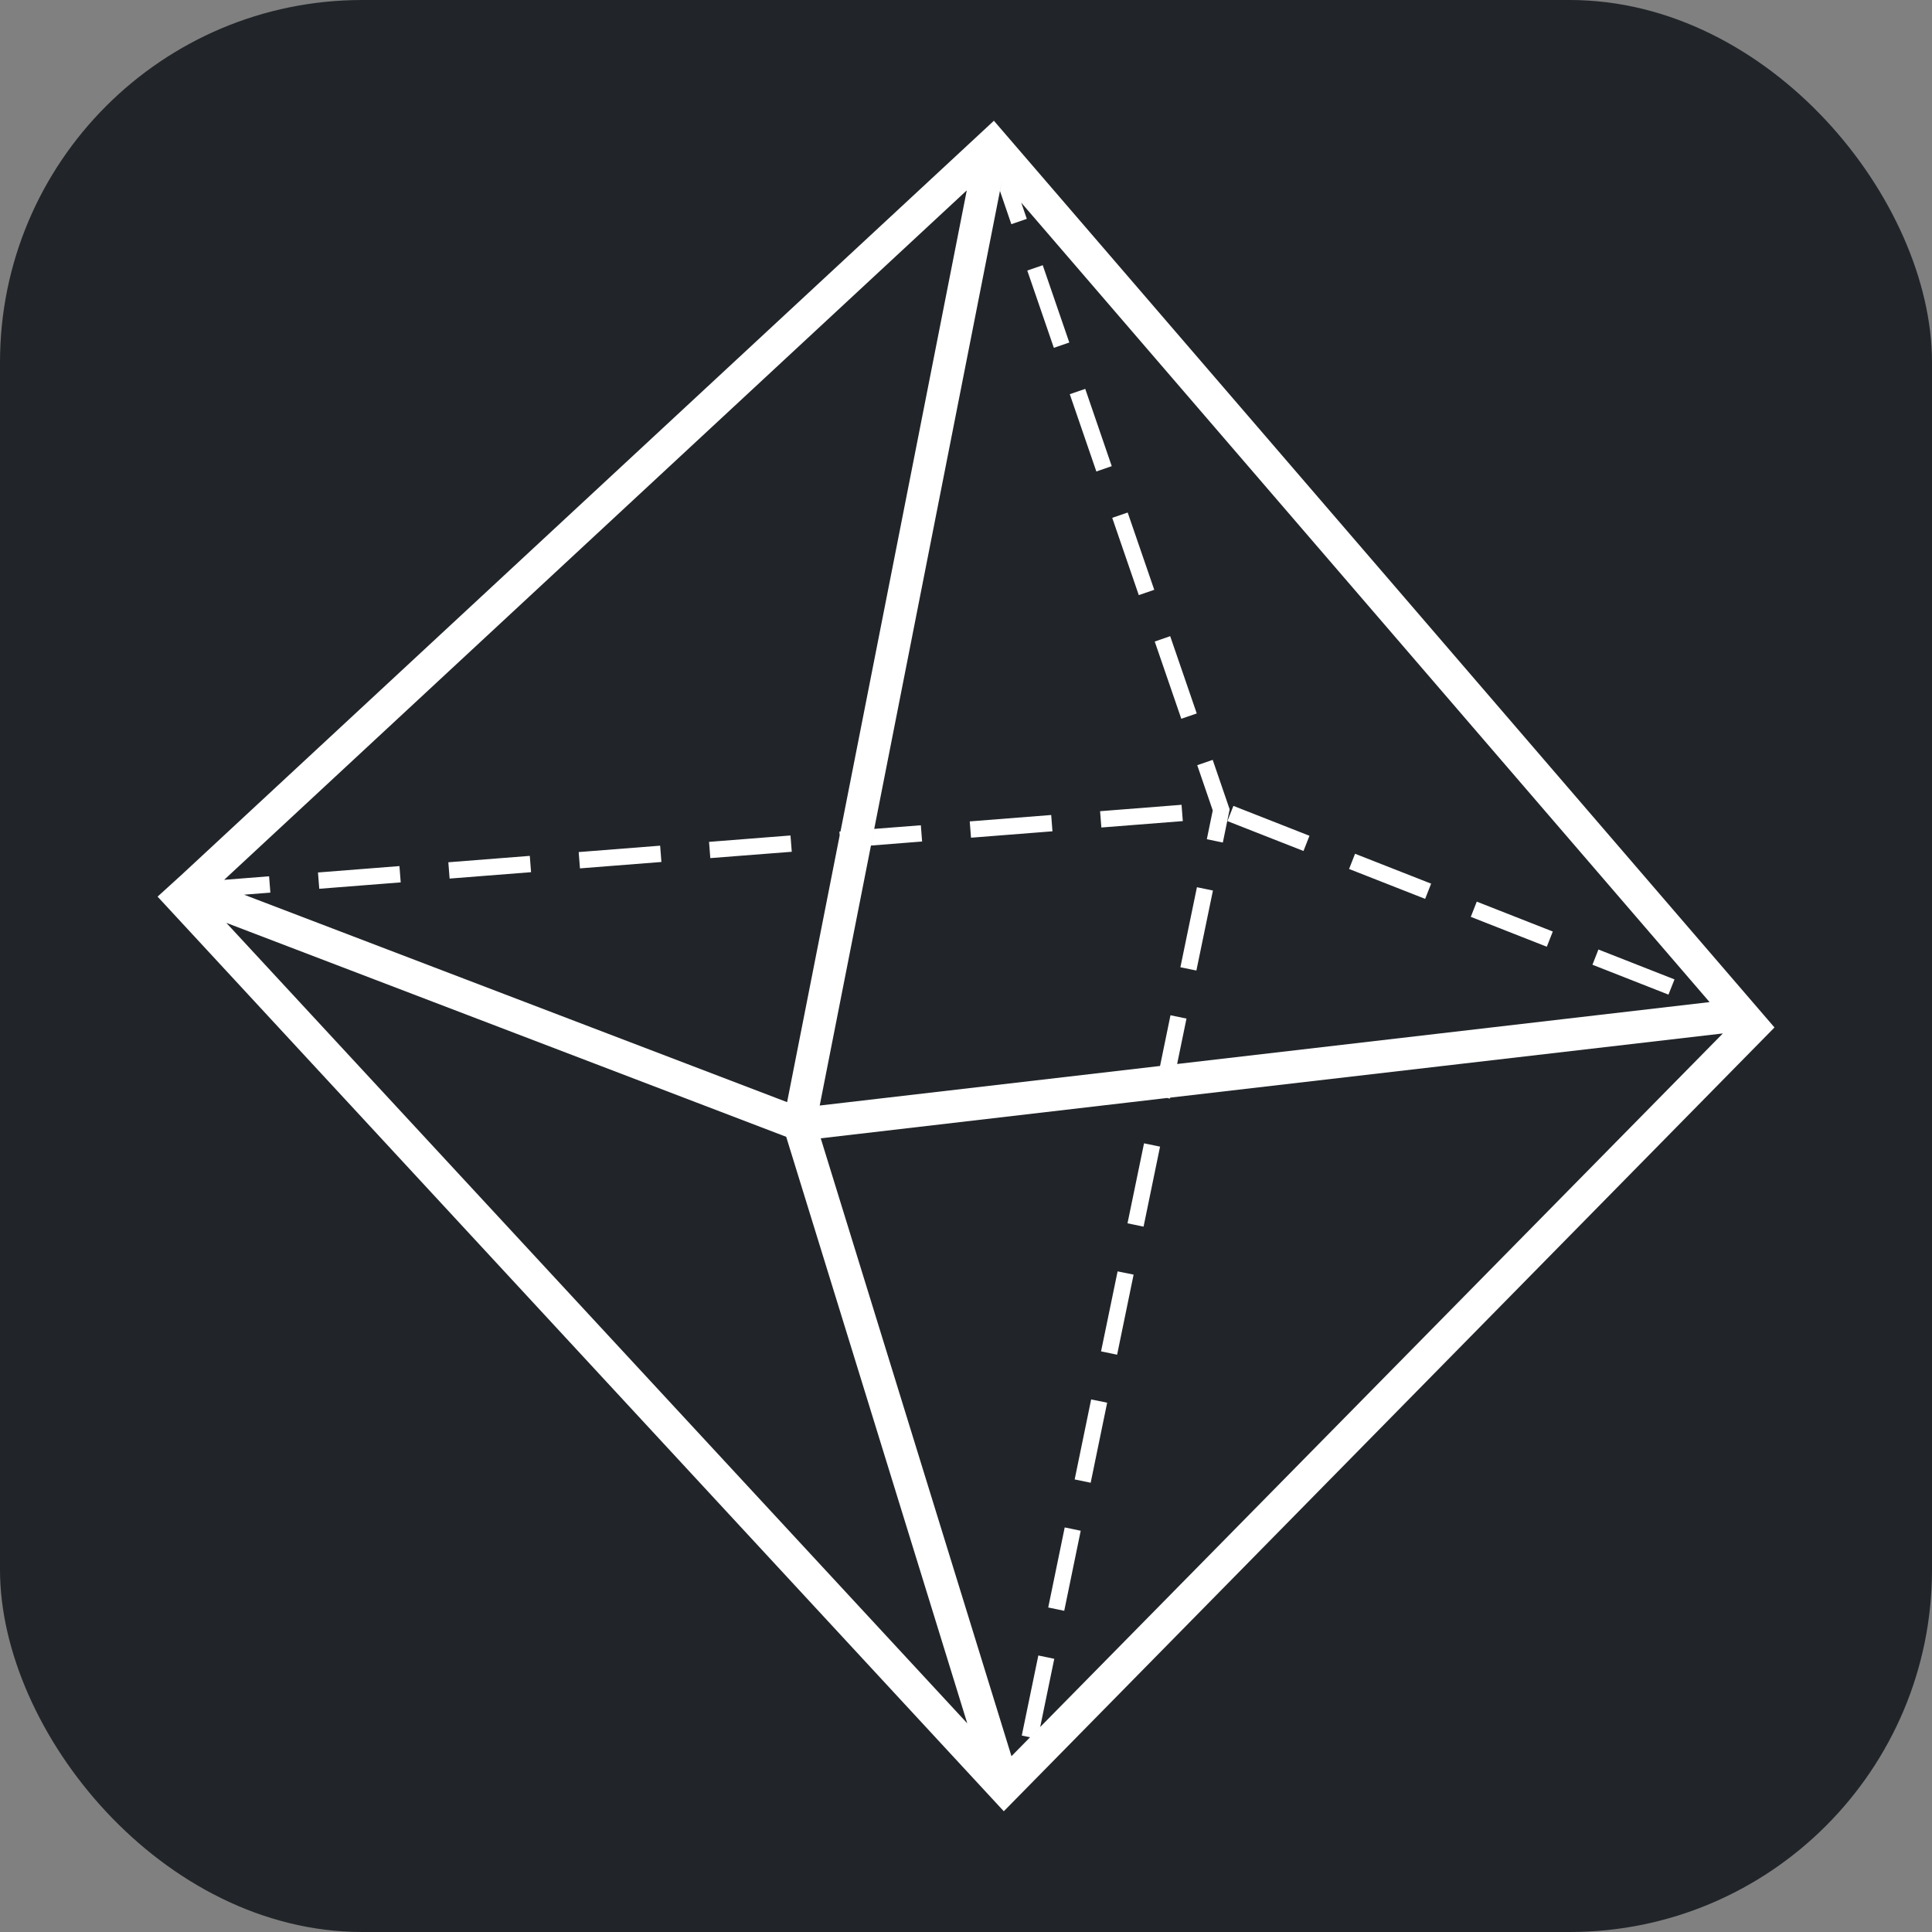
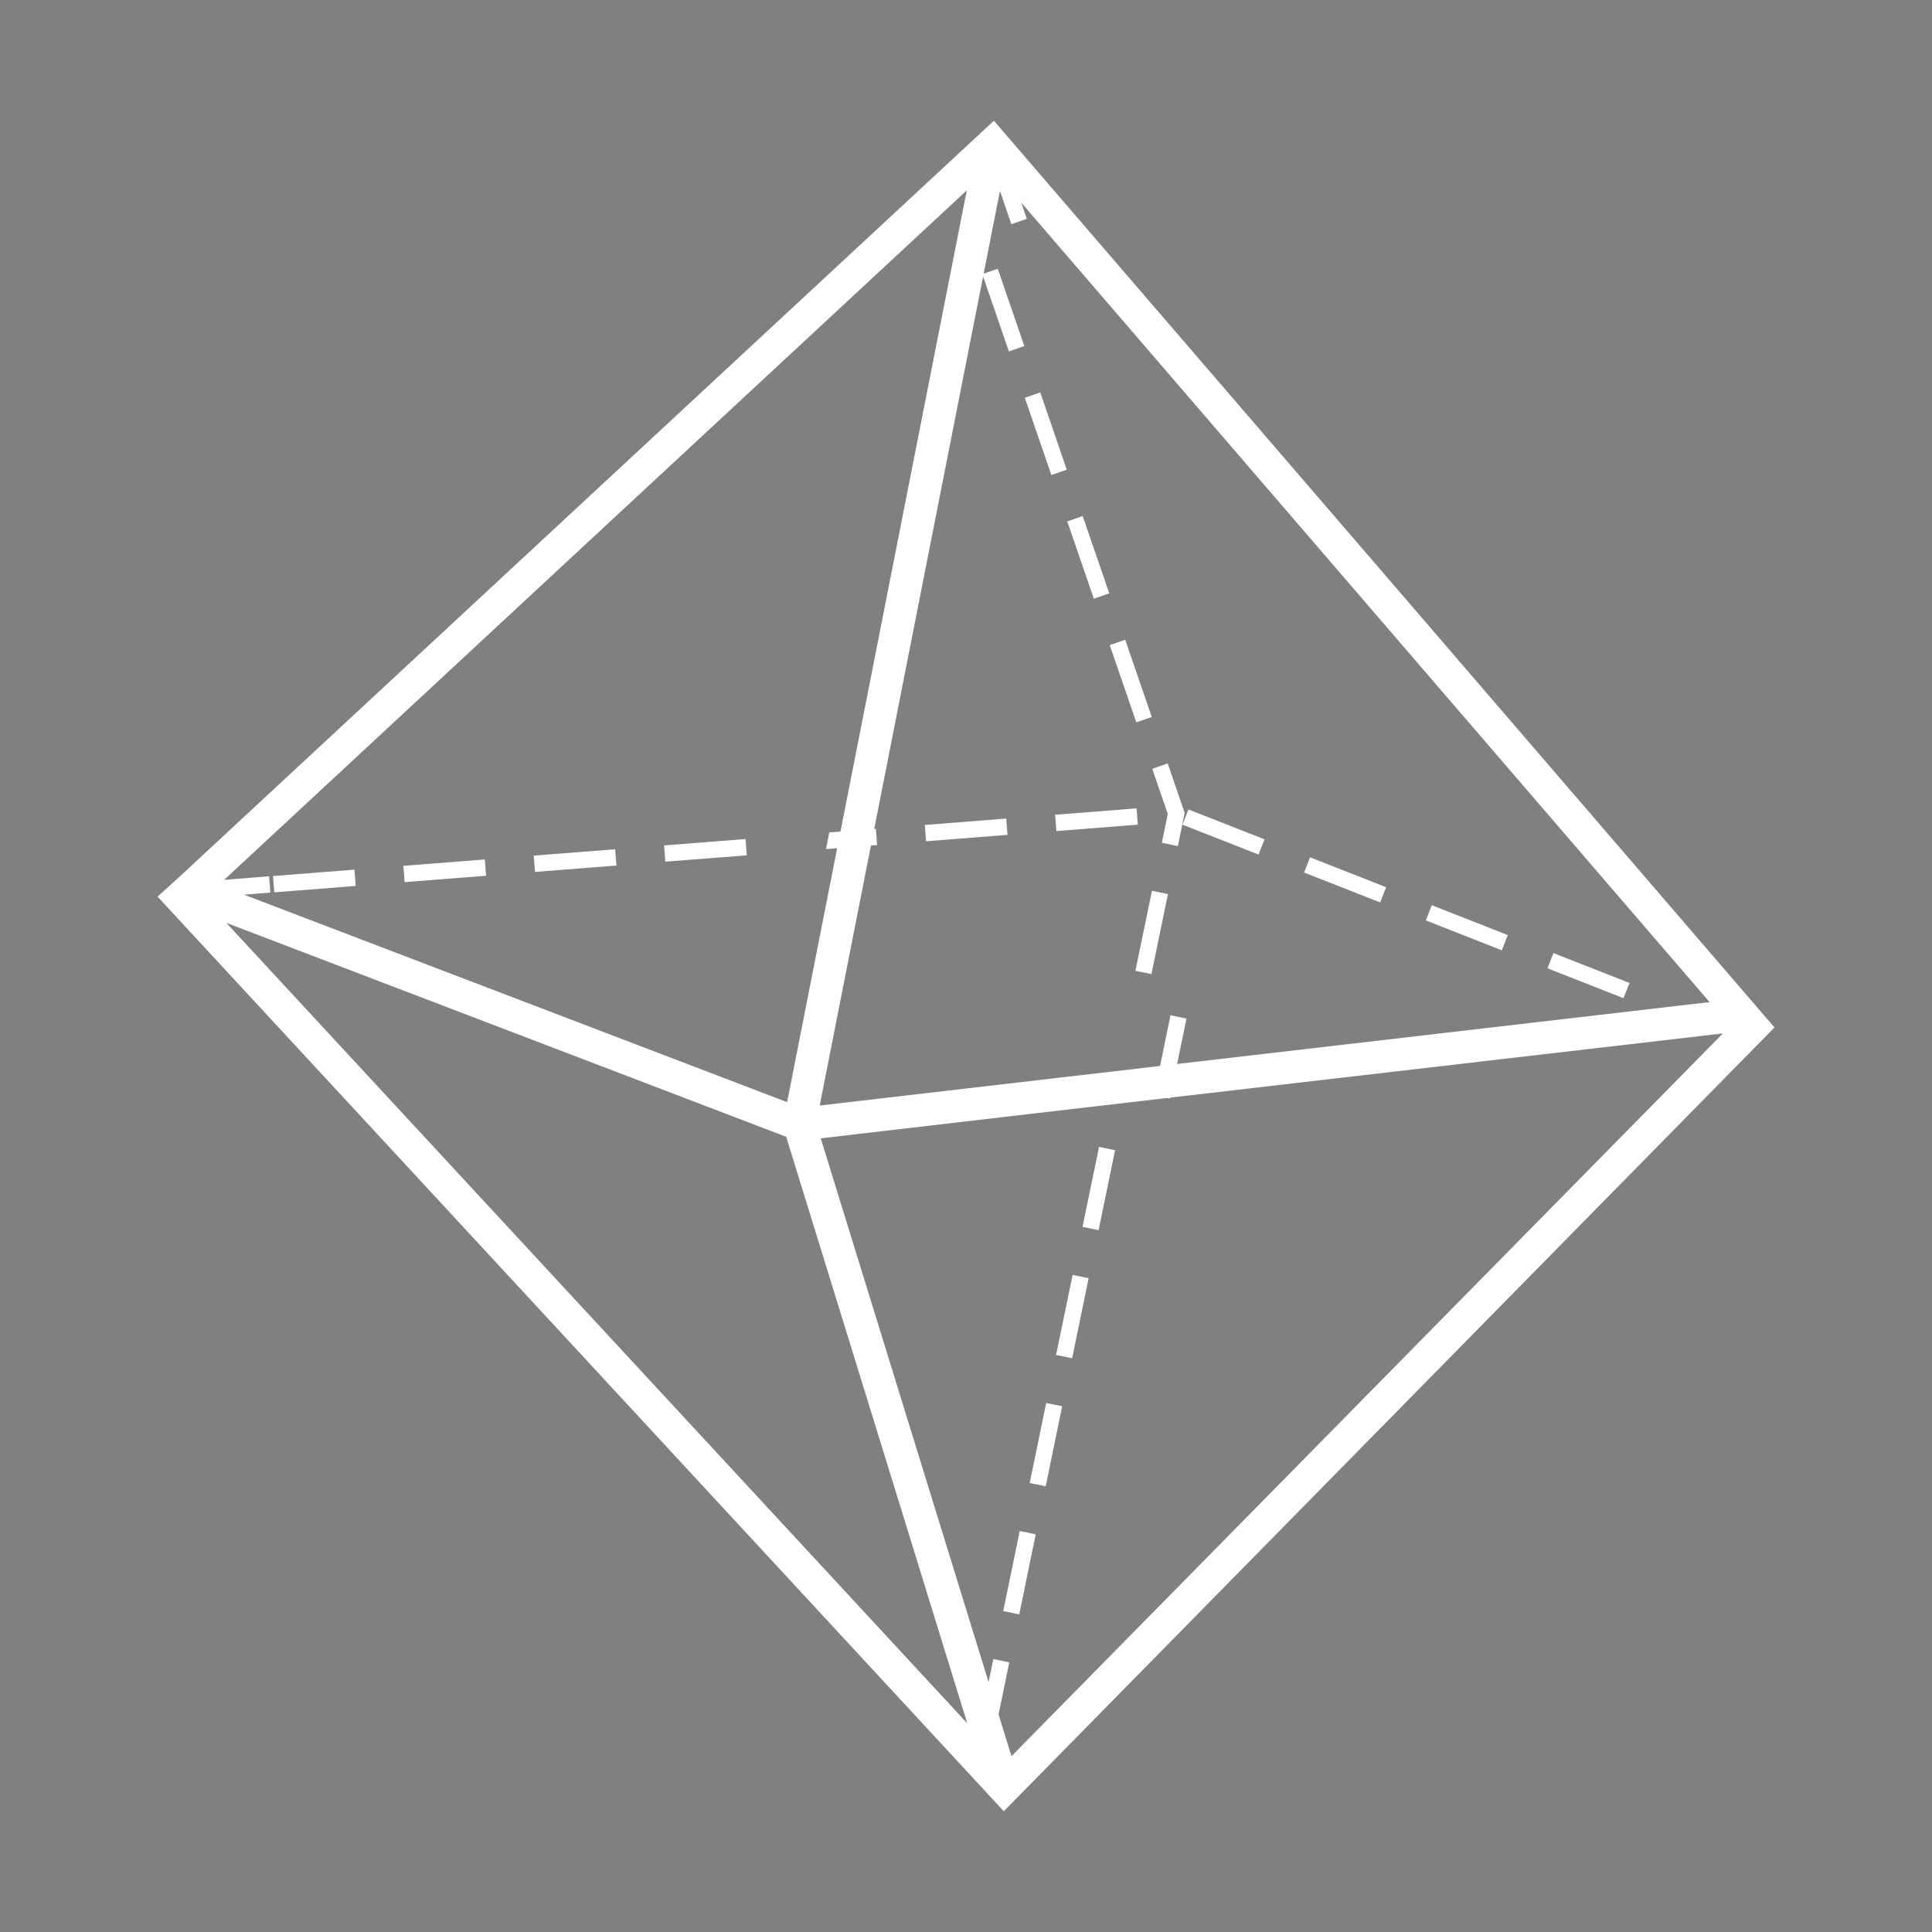
<svg xmlns="http://www.w3.org/2000/svg" height="32" viewBox="0 0 32 32" width="32">
  <rect x="0" y="0" width="32" height="32" fill="#808080" stroke="none" />
-   <rect fill="#212529" height="32" rx="6" width="32" />
-   <path d="m13.577 18.311 5.678-.66-.041.005.173-.84.265.055-.155.752 8.819-1.025-11.719-13.611.318.369.092.269-.256.088-.188-.549.034-.177zm.017.543 3.159 10.234 11.783-11.971c-3.052.354-6.103.708-9.154 1.063l-.004.016-.048-.01c-1.912.222-3.824.445-5.736.668zm2.427 9.69-2.999-9.715c-3.092-1.181-6.183-2.363-9.274-3.544zm-2.984-10.289.879-4.46-.008.043-.005-.064.018-.001 2.092-10.62-12.392 11.505zm16.354-1.237-12.765 12.982-14.016-15.149.397-.361 13.455-12.49c4.311 5.005 8.62 10.011 12.929 15.018zm-24.934-2.504.021.27-.436.035-.421-.161.091-.085zm12.604 14.261-.137-.029.274-1.326.264.055-.233 1.129zm.566-2.095-.265-.055.273-1.326.265.055zm.438-2.121-.265-.055.273-1.325.265.054zm.438-2.121-.266-.055.274-1.325.265.054zm.438-2.121-.266-.055.274-1.325.265.055zm.875-4.242-.265-.054.274-1.326.265.055zm.438-2.12-.265-.055.098-.477-.257-.749.256-.088.281.819zm-.432-2.138-.256.088-.44-1.279.256-.089zm-.704-2.048-.256.088-.44-1.28.256-.088zm-.704-2.048-.255.088-.44-1.28.256-.088zm-.703-2.048-.256.088-.44-1.28.256-.088zm10.024 10.549-.1.252-1.259-.495.099-.252zm-2.016-.793-.099.252-1.259-.495.099-.252zm-2.015-.793-.099.252-1.26-.495.099-.252zm-2.015-.793-.099.252-1.26-.495.099-.252zm-2.119-.513.021.27-1.349.106-.021-.27zm-2.159.169.021.27-1.349.106-.021-.27zm-2.159.17.021.269-.847.067.054-.276zm-2.159.169.021.27-1.349.105-.021-.269zm-2.159.169.021.27-1.349.106-.021-.27zm-2.159.169.021.27-1.349.106-.021-.27zm-2.159.169.021.27-1.349.106-.021-.27z" fill="#fff" />
+   <path d="m13.577 18.311 5.678-.66-.041.005.173-.84.265.055-.155.752 8.819-1.025-11.719-13.611.318.369.092.269-.256.088-.188-.549.034-.177zm.017.543 3.159 10.234 11.783-11.971c-3.052.354-6.103.708-9.154 1.063l-.004.016-.048-.01c-1.912.222-3.824.445-5.736.668zm2.427 9.69-2.999-9.715c-3.092-1.181-6.183-2.363-9.274-3.544zm-2.984-10.289.879-4.46-.008.043-.005-.064.018-.001 2.092-10.62-12.392 11.505zm16.354-1.237-12.765 12.982-14.016-15.149.397-.361 13.455-12.49c4.311 5.005 8.62 10.011 12.929 15.018zm-24.934-2.504.021.27-.436.035-.421-.161.091-.085m12.604 14.261-.137-.029.274-1.326.264.055-.233 1.129zm.566-2.095-.265-.055.273-1.326.265.055zm.438-2.121-.265-.055.273-1.325.265.054zm.438-2.121-.266-.055.274-1.325.265.054zm.438-2.121-.266-.055.274-1.325.265.055zm.875-4.242-.265-.054.274-1.326.265.055zm.438-2.12-.265-.055.098-.477-.257-.749.256-.088.281.819zm-.432-2.138-.256.088-.44-1.279.256-.089zm-.704-2.048-.256.088-.44-1.28.256-.088zm-.704-2.048-.255.088-.44-1.28.256-.088zm-.703-2.048-.256.088-.44-1.28.256-.088zm10.024 10.549-.1.252-1.259-.495.099-.252zm-2.016-.793-.099.252-1.259-.495.099-.252zm-2.015-.793-.099.252-1.26-.495.099-.252zm-2.015-.793-.099.252-1.26-.495.099-.252zm-2.119-.513.021.27-1.349.106-.021-.27zm-2.159.169.021.27-1.349.106-.021-.27zm-2.159.17.021.269-.847.067.054-.276zm-2.159.169.021.27-1.349.105-.021-.269zm-2.159.169.021.27-1.349.106-.021-.27zm-2.159.169.021.27-1.349.106-.021-.27zm-2.159.169.021.27-1.349.106-.021-.27z" fill="#fff" />
</svg>